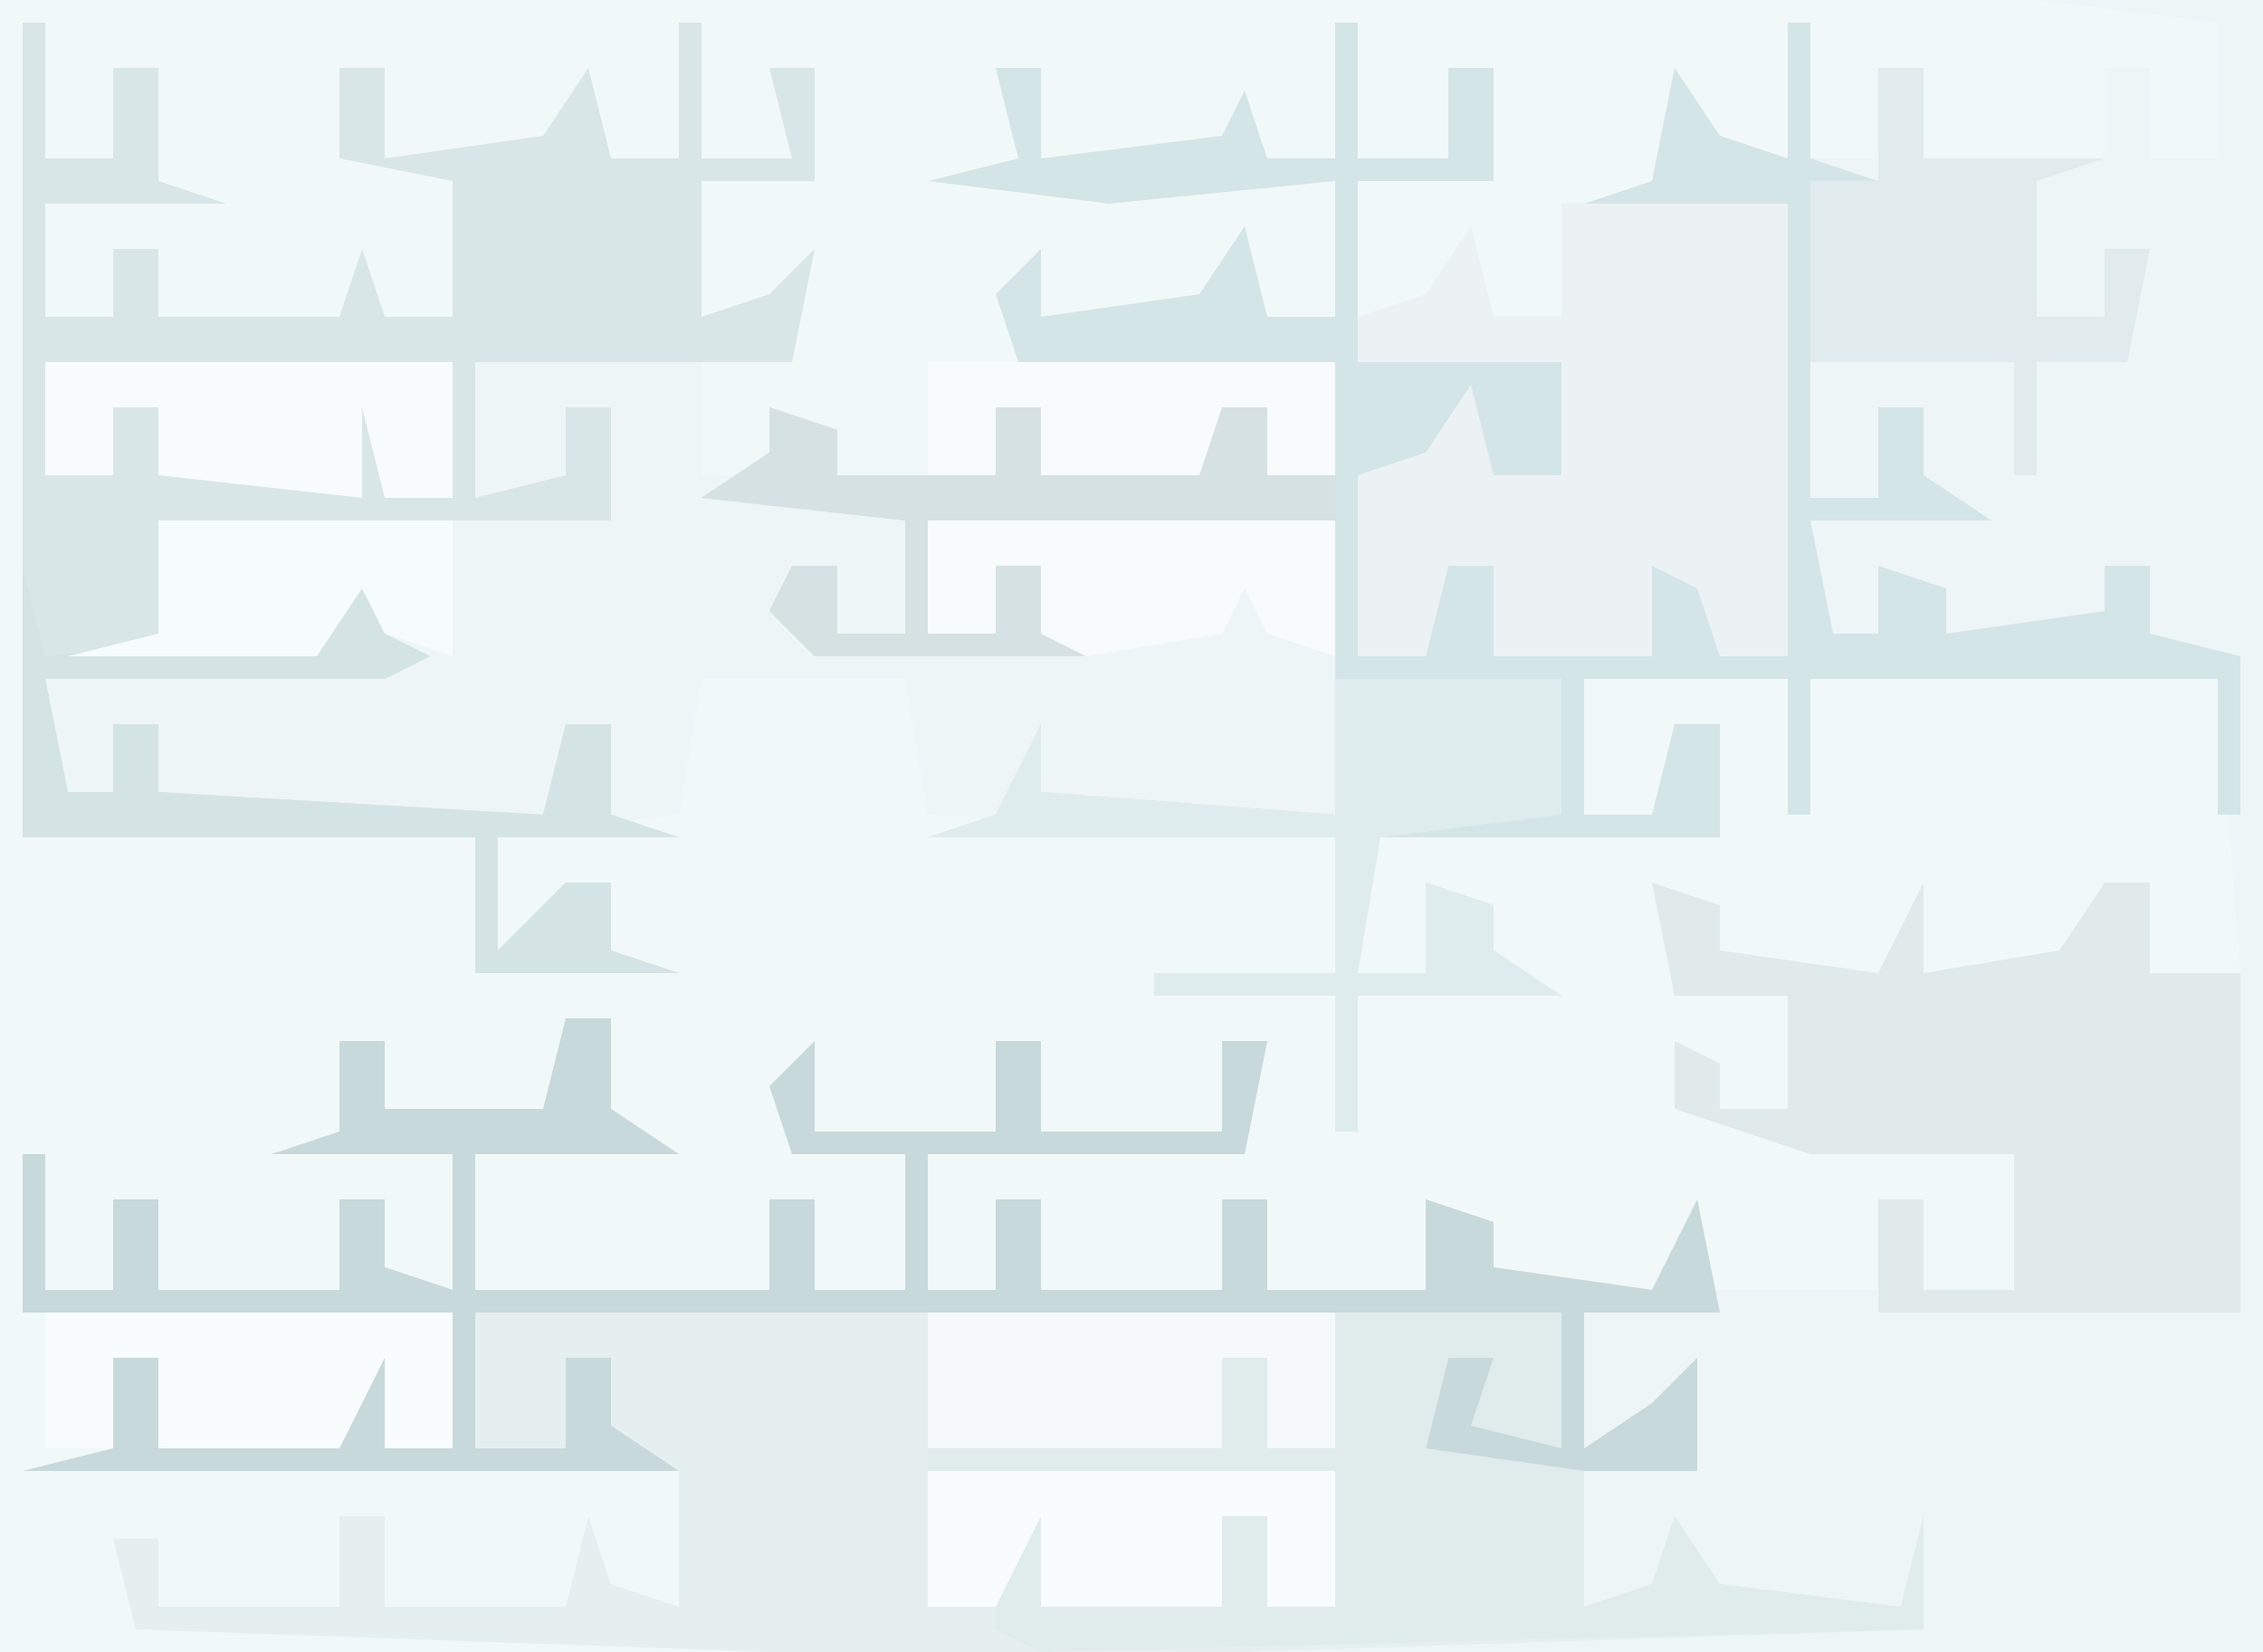
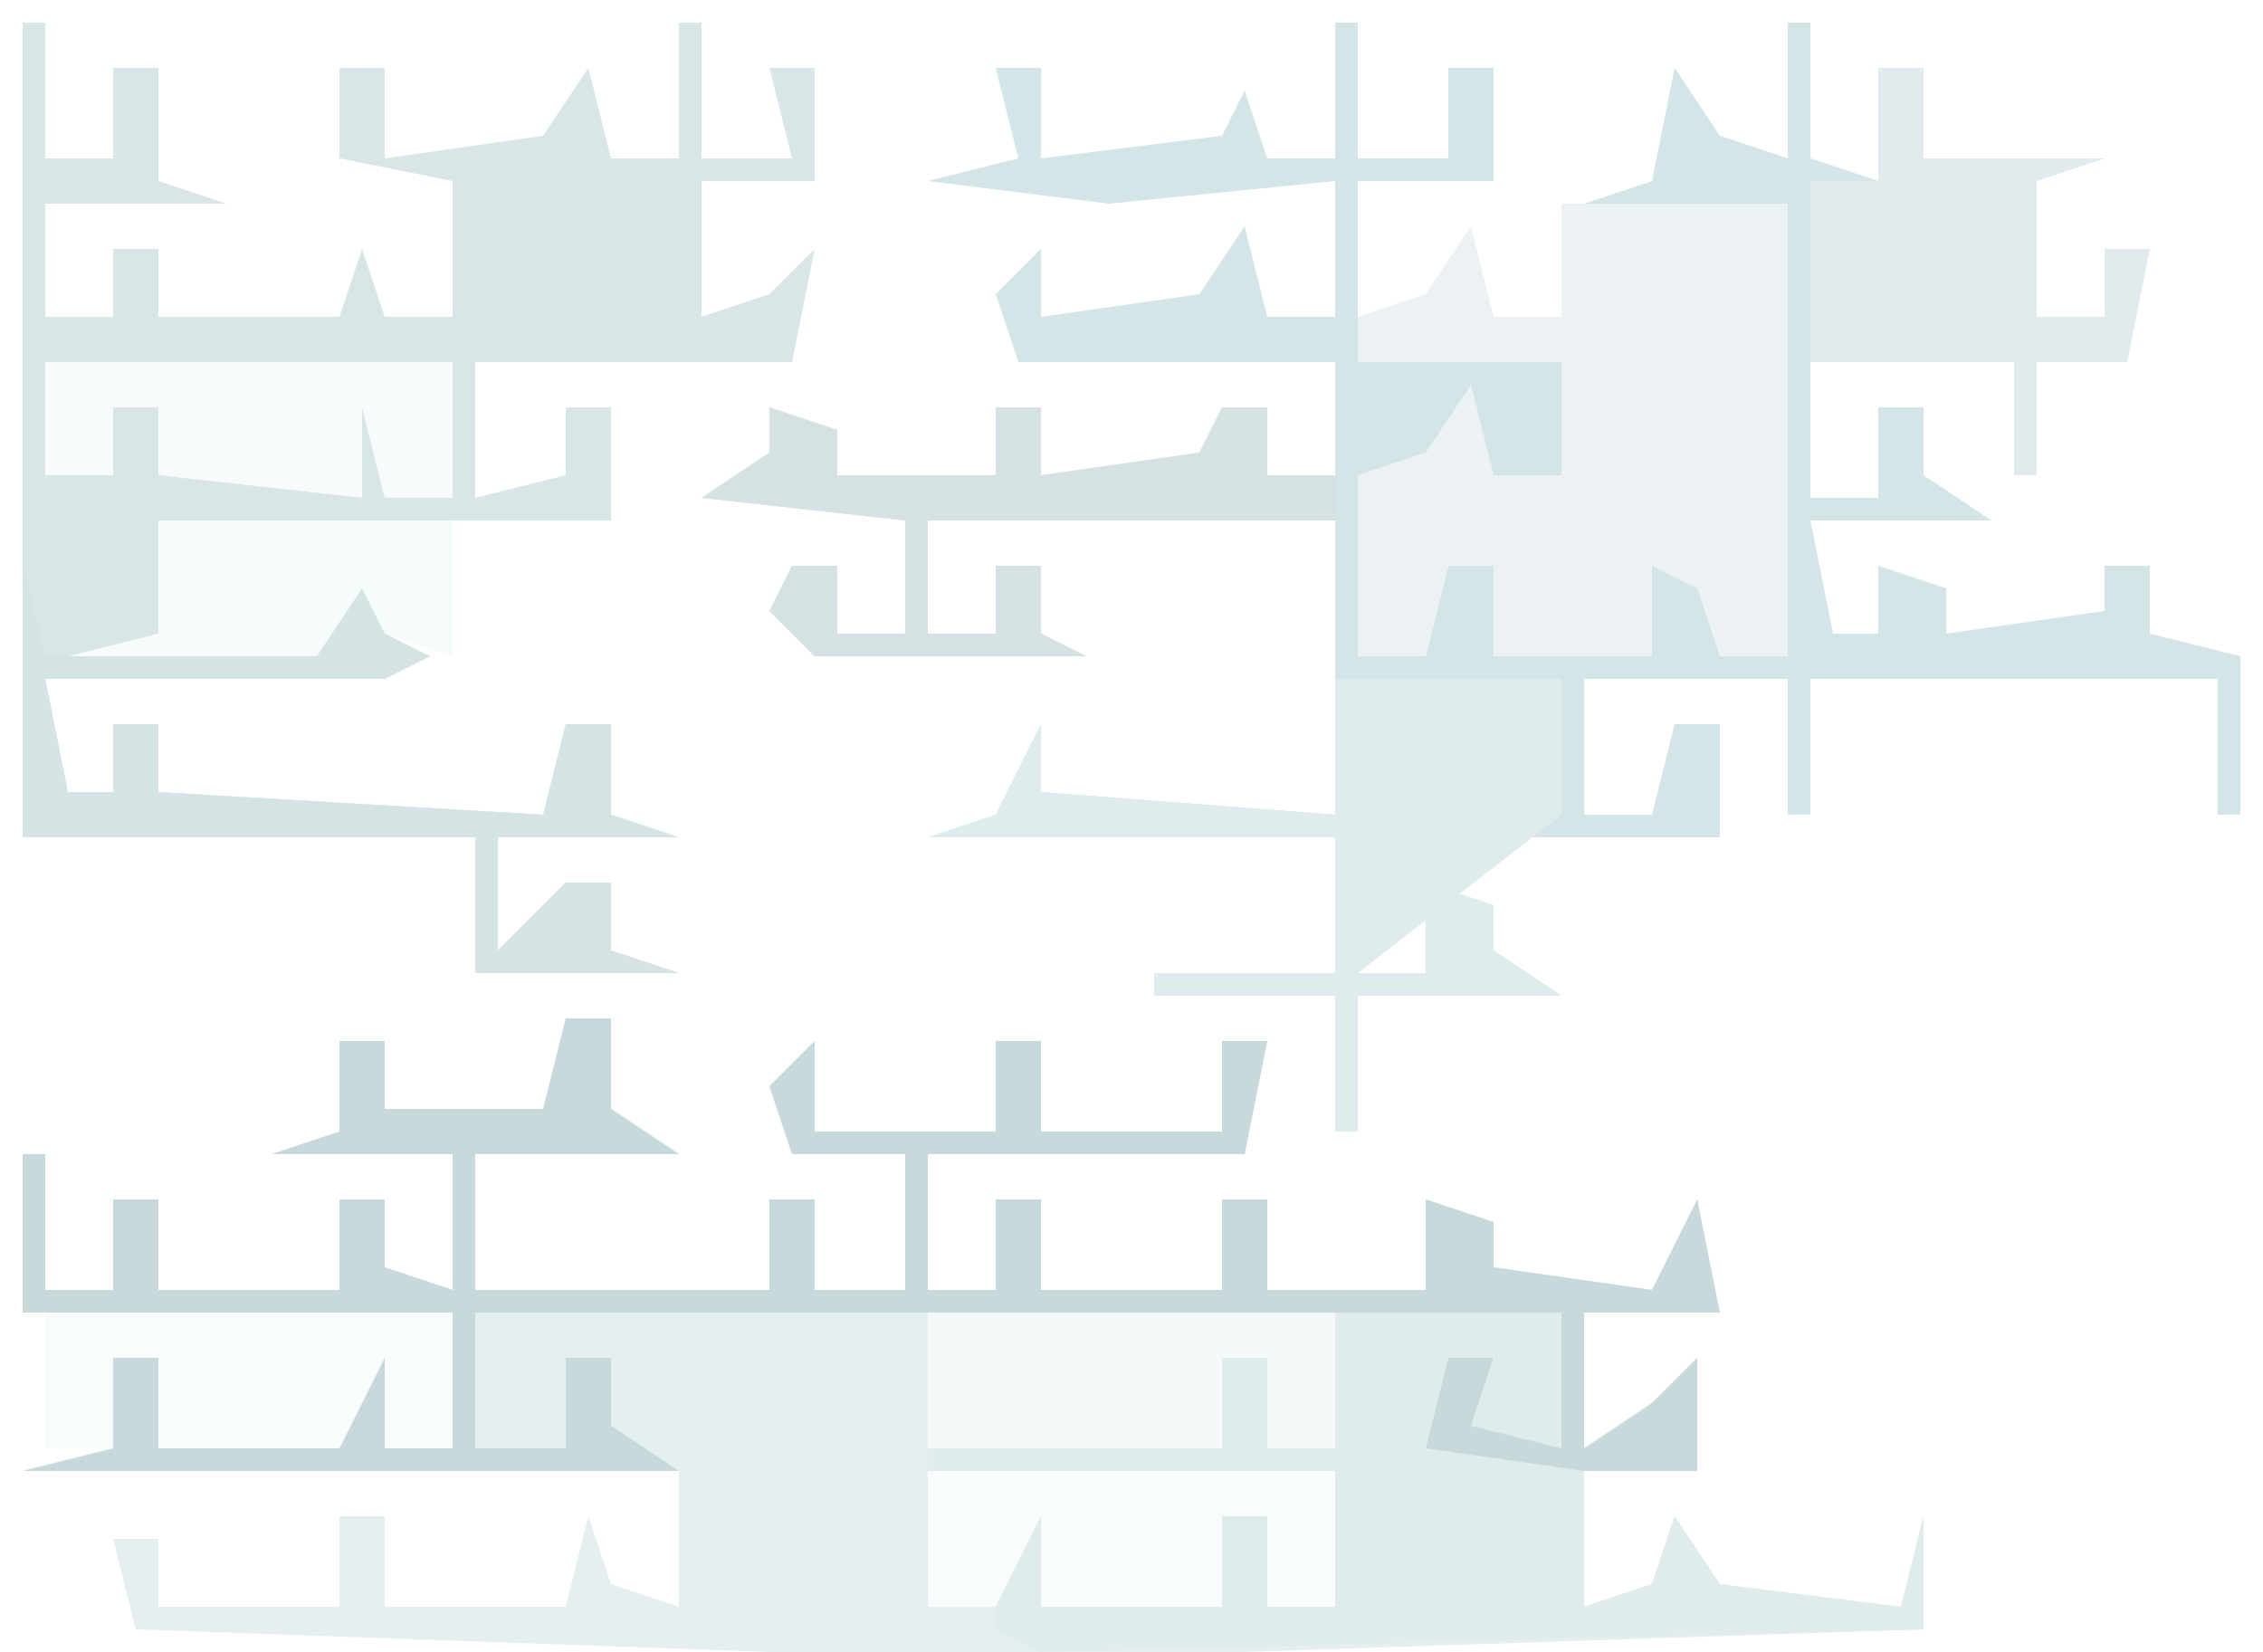
<svg xmlns="http://www.w3.org/2000/svg" version="1.1" width="100" height="73">
-   <path d="M0,0 L100,0 L100,73 L0,73 Z " fill="#EEF5F6" transform="translate(0,0)" />
-   <path d="M0,0 L90,0 L98,1 L98,7 L95,7 L95,3 L93,3 L93,7 L85,7 L85,3 L83,7 L75,7 L74,4 L73,8 L79,9 L79,29 L76,29 L75,26 L73,25 L73,29 L66,29 L66,25 L64,25 L63,29 L60,29 L60,21 L63,20 L65,17 L66,21 L69,21 L69,16 L60,16 L60,8 L66,8 L66,3 L64,3 L64,7 L56,7 L55,7 L46,7 L46,3 L44,3 L45,7 L51,8 L59,8 L59,14 L56,14 L55,11 L53,14 L46,14 L45,15 L59,16 L59,21 L56,21 L56,18 L54,18 L53,21 L46,21 L46,18 L44,18 L44,21 L37,21 L34,18 L35,21 L31,21 L31,16 L35,16 L35,13 L31,14 L31,8 L36,8 L36,3 L34,3 L35,7 L27,7 L26,4 L24,7 L17,7 L17,3 L15,3 L16,7 L20,8 L20,14 L17,14 L16,12 L15,14 L7,14 L7,11 L5,11 L5,14 L2,14 L2,9 L7,8 L7,3 L5,7 L2,7 L1,37 L21,37 L21,43 L27,42 L27,39 L25,39 L24,42 L22,42 L22,37 L30,36 L31,30 L40,30 L41,36 L59,37 L59,44 L65,43 L65,40 L63,39 L63,43 L60,43 L60,37 L74,36 L76,35 L76,32 L74,32 L73,36 L70,36 L70,30 L98,30 L99,43 L95,43 L95,39 L91,43 L85,43 L84,41 L83,43 L76,42 L73,39 L74,44 L79,44 L79,49 L76,49 L74,47 L75,49 L89,51 L89,57 L85,57 L85,53 L83,53 L83,57 L75,57 L74,55 L73,57 L65,57 L65,54 L63,53 L63,57 L56,57 L56,53 L54,53 L54,57 L46,57 L46,53 L44,53 L44,57 L41,57 L41,51 L55,51 L56,46 L54,46 L54,50 L46,50 L46,46 L44,46 L44,50 L36,50 L35,49 L35,51 L40,51 L40,57 L36,57 L36,53 L34,53 L34,57 L21,57 L21,51 L26,50 L27,45 L25,45 L24,49 L22,50 L16,50 L17,46 L15,46 L15,50 L20,51 L20,57 L16,56 L17,53 L15,53 L15,57 L7,57 L7,53 L5,53 L5,57 L1,58 L20,58 L20,64 L17,64 L17,60 L15,64 L7,64 L7,60 L5,60 L5,64 L30,65 L30,71 L26,70 L25,71 L17,71 L17,67 L15,67 L15,71 L7,71 L7,68 L5,68 L6,72 L34,72 L34,73 L0,73 Z " fill="#F1F8F8" transform="translate(0,0)" />
  <path d="M0,0 L2,0 L2,4 L5,6 L-4,6 L-4,12 L9,12 L9,8 L11,8 L11,12 L15,12 L15,6 L10,6 L9,3 L11,1 L11,5 L19,5 L19,1 L21,1 L21,5 L29,5 L29,1 L31,1 L30,6 L16,6 L16,12 L19,12 L19,8 L21,8 L21,12 L29,12 L29,8 L31,8 L31,12 L38,12 L38,8 L41,9 L41,11 L48,12 L50,8 L51,13 L45,13 L45,19 L48,17 L50,15 L50,20 L45,20 L45,26 L48,25 L49,22 L51,25 L59,26 L60,22 L60,27 L30,28 L9,28 L-19,27 L-20,23 L-18,23 L-18,26 L-10,26 L-10,22 L-8,22 L-8,26 L0,26 L1,22 L2,25 L5,26 L5,20 L-24,20 L-20,19 L-20,15 L-18,15 L-18,19 L-10,19 L-10,15 L-8,15 L-8,19 L-5,19 L-5,13 L-24,13 L-24,6 L-23,6 L-23,12 L-20,12 L-20,8 L-18,8 L-18,12 L-10,12 L-10,8 L-8,8 L-8,11 L-5,12 L-5,6 L-13,6 L-10,5 L-10,1 L-8,1 L-8,4 L-1,4 Z " fill="#E6EFF0" transform="translate(25,45)" />
  <path d="M0,0 L1,0 L1,6 L5,6 L5,2 L7,2 L7,7 L1,7 L1,15 L10,15 L10,20 L7,20 L6,17 L4,20 L10,21 L10,22 L1,22 L1,28 L4,28 L5,24 L7,24 L7,28 L10,28 L11,24 L11,28 L14,28 L14,24 L17,25 L17,28 L20,28 L20,8 L11,8 L14,7 L15,2 L17,5 L20,6 L20,0 L21,0 L21,6 L24,7 L21,7 L21,21 L24,21 L24,17 L26,17 L26,20 L29,22 L21,22 L22,27 L24,27 L24,24 L27,25 L27,27 L34,26 L34,24 L36,24 L36,27 L40,28 L40,35 L39,35 L39,29 L21,29 L21,35 L20,35 L20,29 L11,29 L11,35 L14,35 L15,31 L17,31 L17,36 L1,36 L1,42 L4,42 L4,38 L7,39 L7,41 L10,43 L1,43 L1,49 L0,49 L0,43 L-8,43 L-8,42 L0,42 L0,36 L-18,36 L-15,35 L-13,31 L-13,34 L0,35 L0,22 L-18,22 L-18,27 L-15,27 L-15,24 L-13,24 L-13,27 L-11,28 L-23,28 L-25,26 L-24,24 L-22,24 L-22,27 L-19,27 L-19,22 L-28,21 L-25,19 L-25,17 L-22,18 L-22,20 L-15,20 L-15,17 L-13,17 L-13,20 L-6,19 L-5,17 L-3,17 L-3,20 L0,20 L0,15 L-14,15 L-15,12 L-13,10 L-13,13 L-6,12 L-4,9 L-3,13 L0,13 L0,7 L-10,8 L-18,7 L-14,6 L-15,2 L-13,2 L-13,6 L-5,5 L-4,3 L-3,6 L0,6 Z " fill="#D4E5E7" transform="translate(59,1)" />
  <path d="M0,0 L1,0 L1,6 L4,6 L4,2 L6,2 L6,7 L9,8 L1,8 L1,13 L4,13 L4,10 L6,10 L6,13 L14,13 L15,10 L16,13 L19,13 L19,7 L14,6 L14,2 L16,2 L16,6 L23,5 L25,2 L26,6 L29,6 L29,0 L30,0 L30,6 L34,6 L33,2 L35,2 L35,7 L30,7 L30,13 L33,12 L35,10 L34,15 L20,15 L20,21 L24,20 L24,17 L26,17 L26,22 L6,22 L6,27 L13,27 L15,24 L16,27 L18,28 L16,29 L1,29 L2,34 L4,34 L4,31 L6,31 L6,34 L23,35 L24,31 L26,31 L26,35 L29,36 L21,36 L21,41 L24,38 L26,38 L26,41 L29,42 L20,42 L20,36 L0,36 Z " fill="#D9E6E7" transform="translate(1,1)" />
  <path d="M0,0 L2,0 L2,4 L5,6 L-4,6 L-4,12 L9,12 L9,8 L11,8 L11,12 L15,12 L15,6 L10,6 L9,3 L11,1 L11,5 L19,5 L19,1 L21,1 L21,5 L29,5 L29,1 L31,1 L30,6 L16,6 L16,12 L19,12 L19,8 L21,8 L21,12 L29,12 L29,8 L31,8 L31,12 L38,12 L38,8 L41,9 L41,11 L48,12 L50,8 L51,13 L45,13 L45,19 L48,17 L50,15 L50,20 L36,20 L38,19 L39,15 L41,15 L41,18 L44,19 L44,13 L-4,13 L-4,19 L0,19 L0,15 L2,15 L2,18 L5,20 L-24,20 L-20,19 L-20,15 L-18,15 L-18,19 L-10,19 L-10,15 L-8,15 L-8,19 L-5,19 L-5,13 L-24,13 L-24,6 L-23,6 L-23,12 L-20,12 L-20,8 L-18,8 L-18,12 L-10,12 L-10,8 L-8,8 L-8,11 L-5,12 L-5,6 L-13,6 L-10,5 L-10,1 L-8,1 L-8,4 L-1,4 Z " fill="#C8D9DB" transform="translate(25,45)" />
-   <path d="M0,0 L3,1 L3,3 L10,4 L12,0 L12,4 L18,3 L20,0 L22,0 L22,4 L26,4 L26,19 L10,19 L10,14 L12,14 L12,18 L16,18 L16,12 L7,12 L1,10 L1,7 L3,8 L3,10 L6,10 L6,5 L1,5 Z " fill="#E1EAEB" transform="translate(73,39)" />
  <path d="M0,0 L10,0 L10,20 L7,20 L6,17 L4,16 L4,20 L-3,20 L-3,16 L-5,16 L-6,20 L-9,20 L-9,12 L-6,11 L-4,8 L-3,12 L0,12 L0,7 L-9,7 L-9,5 L-6,4 L-4,1 L-3,5 L0,5 Z " fill="#ECF2F3" transform="translate(69,9)" />
  <path d="M0,0 L10,0 L10,6 L6,5 L7,2 L5,2 L4,6 L11,7 L11,13 L14,12 L15,9 L17,12 L25,13 L26,9 L26,14 L-13,15 L-15,14 L-15,9 L-13,9 L-13,13 L-5,13 L-5,9 L-3,9 L-3,13 L0,13 L0,7 L-18,7 L-18,6 L-5,6 L-5,2 L-3,2 L-3,6 L0,6 Z " fill="#E0EBEC" transform="translate(59,58)" />
-   <path d="M0,0 L10,0 L10,6 L2,7 L1,13 L4,13 L4,9 L7,10 L7,12 L10,14 L1,14 L1,20 L0,20 L0,14 L-8,14 L-8,13 L0,13 L0,7 L-18,7 L-15,6 L-13,2 L-13,5 L0,6 Z " fill="#DFECED" transform="translate(59,30)" />
+   <path d="M0,0 L10,0 L10,6 L1,13 L4,13 L4,9 L7,10 L7,12 L10,14 L1,14 L1,20 L0,20 L0,14 L-8,14 L-8,13 L0,13 L0,7 L-18,7 L-15,6 L-13,2 L-13,5 L0,6 Z " fill="#DFECED" transform="translate(59,30)" />
  <path d="M0,0 L2,0 L2,4 L10,4 L7,5 L7,11 L10,11 L10,8 L12,8 L11,13 L7,13 L7,18 L6,18 L6,13 L-3,13 L-3,5 L0,5 Z " fill="#E1EBED" transform="translate(83,3)" />
  <path d="M0,0 L1,4 L13,3 L15,0 L16,3 L18,4 L16,5 L1,5 L2,10 L4,10 L4,7 L6,7 L6,10 L23,11 L24,7 L26,7 L26,11 L29,12 L21,12 L21,17 L24,14 L26,14 L26,17 L29,18 L20,18 L20,12 L0,12 Z " fill="#D4E4E5" transform="translate(1,25)" />
  <path d="M0,0 L18,0 L18,6 L15,6 L15,2 L13,2 L13,6 L0,6 Z " fill="#F6F9F9" transform="translate(41,58)" />
  <path d="M0,0 L3,1 L3,3 L10,3 L10,0 L12,0 L12,3 L19,2 L20,0 L22,0 L22,3 L25,3 L25,5 L7,5 L7,10 L10,10 L10,7 L12,7 L12,10 L14,11 L2,11 L0,9 L1,7 L3,7 L3,10 L6,10 L6,5 L-3,4 L0,2 Z " fill="#D6E1E3" transform="translate(34,18)" />
  <path d="M0,0 L18,0 L18,6 L15,6 L15,2 L13,2 L13,6 L5,6 L5,2 L3,6 L0,6 Z " fill="#F9FCFD" transform="translate(41,65)" />
  <path d="M0,0 L18,0 L18,6 L15,6 L15,2 L13,6 L5,6 L5,2 L3,2 L3,6 L0,6 Z " fill="#F9FCFC" transform="translate(2,58)" />
  <path d="M0,0 L18,0 L18,6 L15,6 L14,2 L14,6 L5,5 L5,2 L3,2 L3,5 L0,5 Z " fill="#F8FBFC" transform="translate(2,16)" />
-   <path d="M0,0 L18,0 L18,6 L15,5 L14,3 L13,5 L7,6 L5,5 L5,2 L3,2 L3,5 L0,5 Z " fill="#F8FBFB" transform="translate(41,23)" />
-   <path d="M0,0 L18,0 L18,5 L15,5 L15,2 L13,2 L12,5 L5,5 L5,2 L3,2 L3,5 L0,5 Z " fill="#F8FBFB" transform="translate(41,16)" />
  <path d="M0,0 L13,0 L13,6 L10,5 L9,3 L7,6 L-4,6 L0,5 Z " fill="#F6FBFC" transform="translate(7,23)" />
</svg>